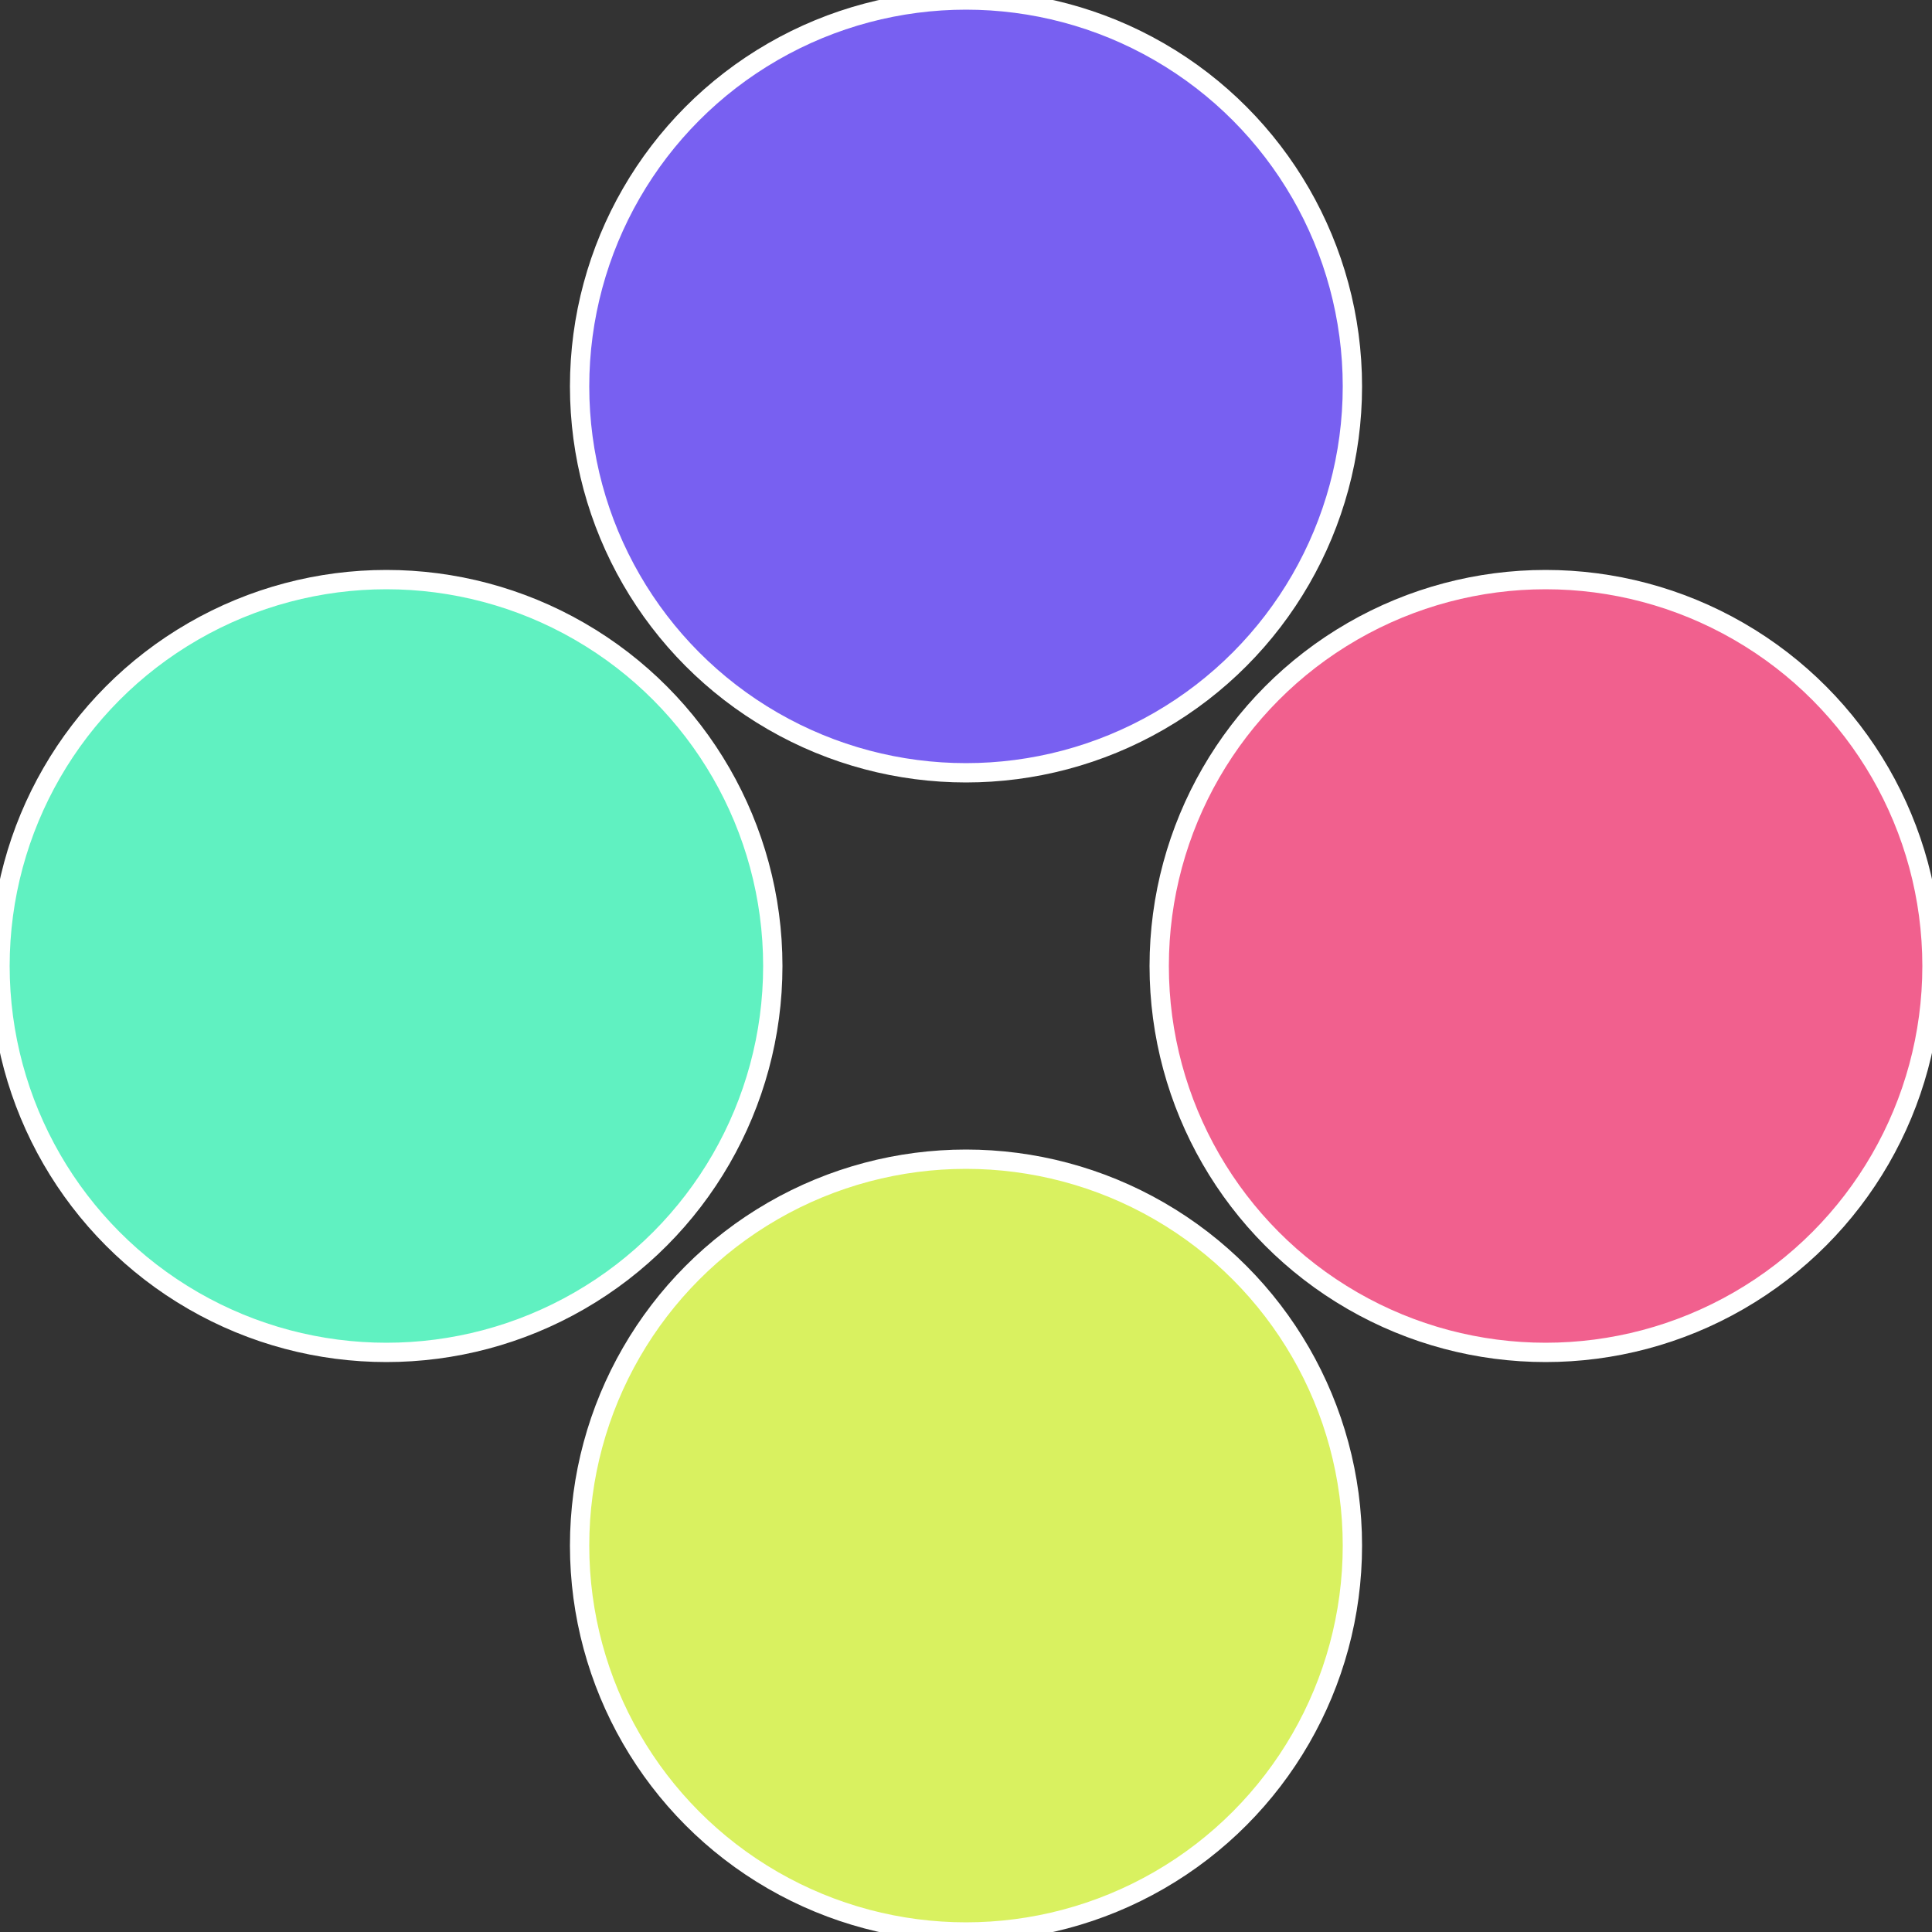
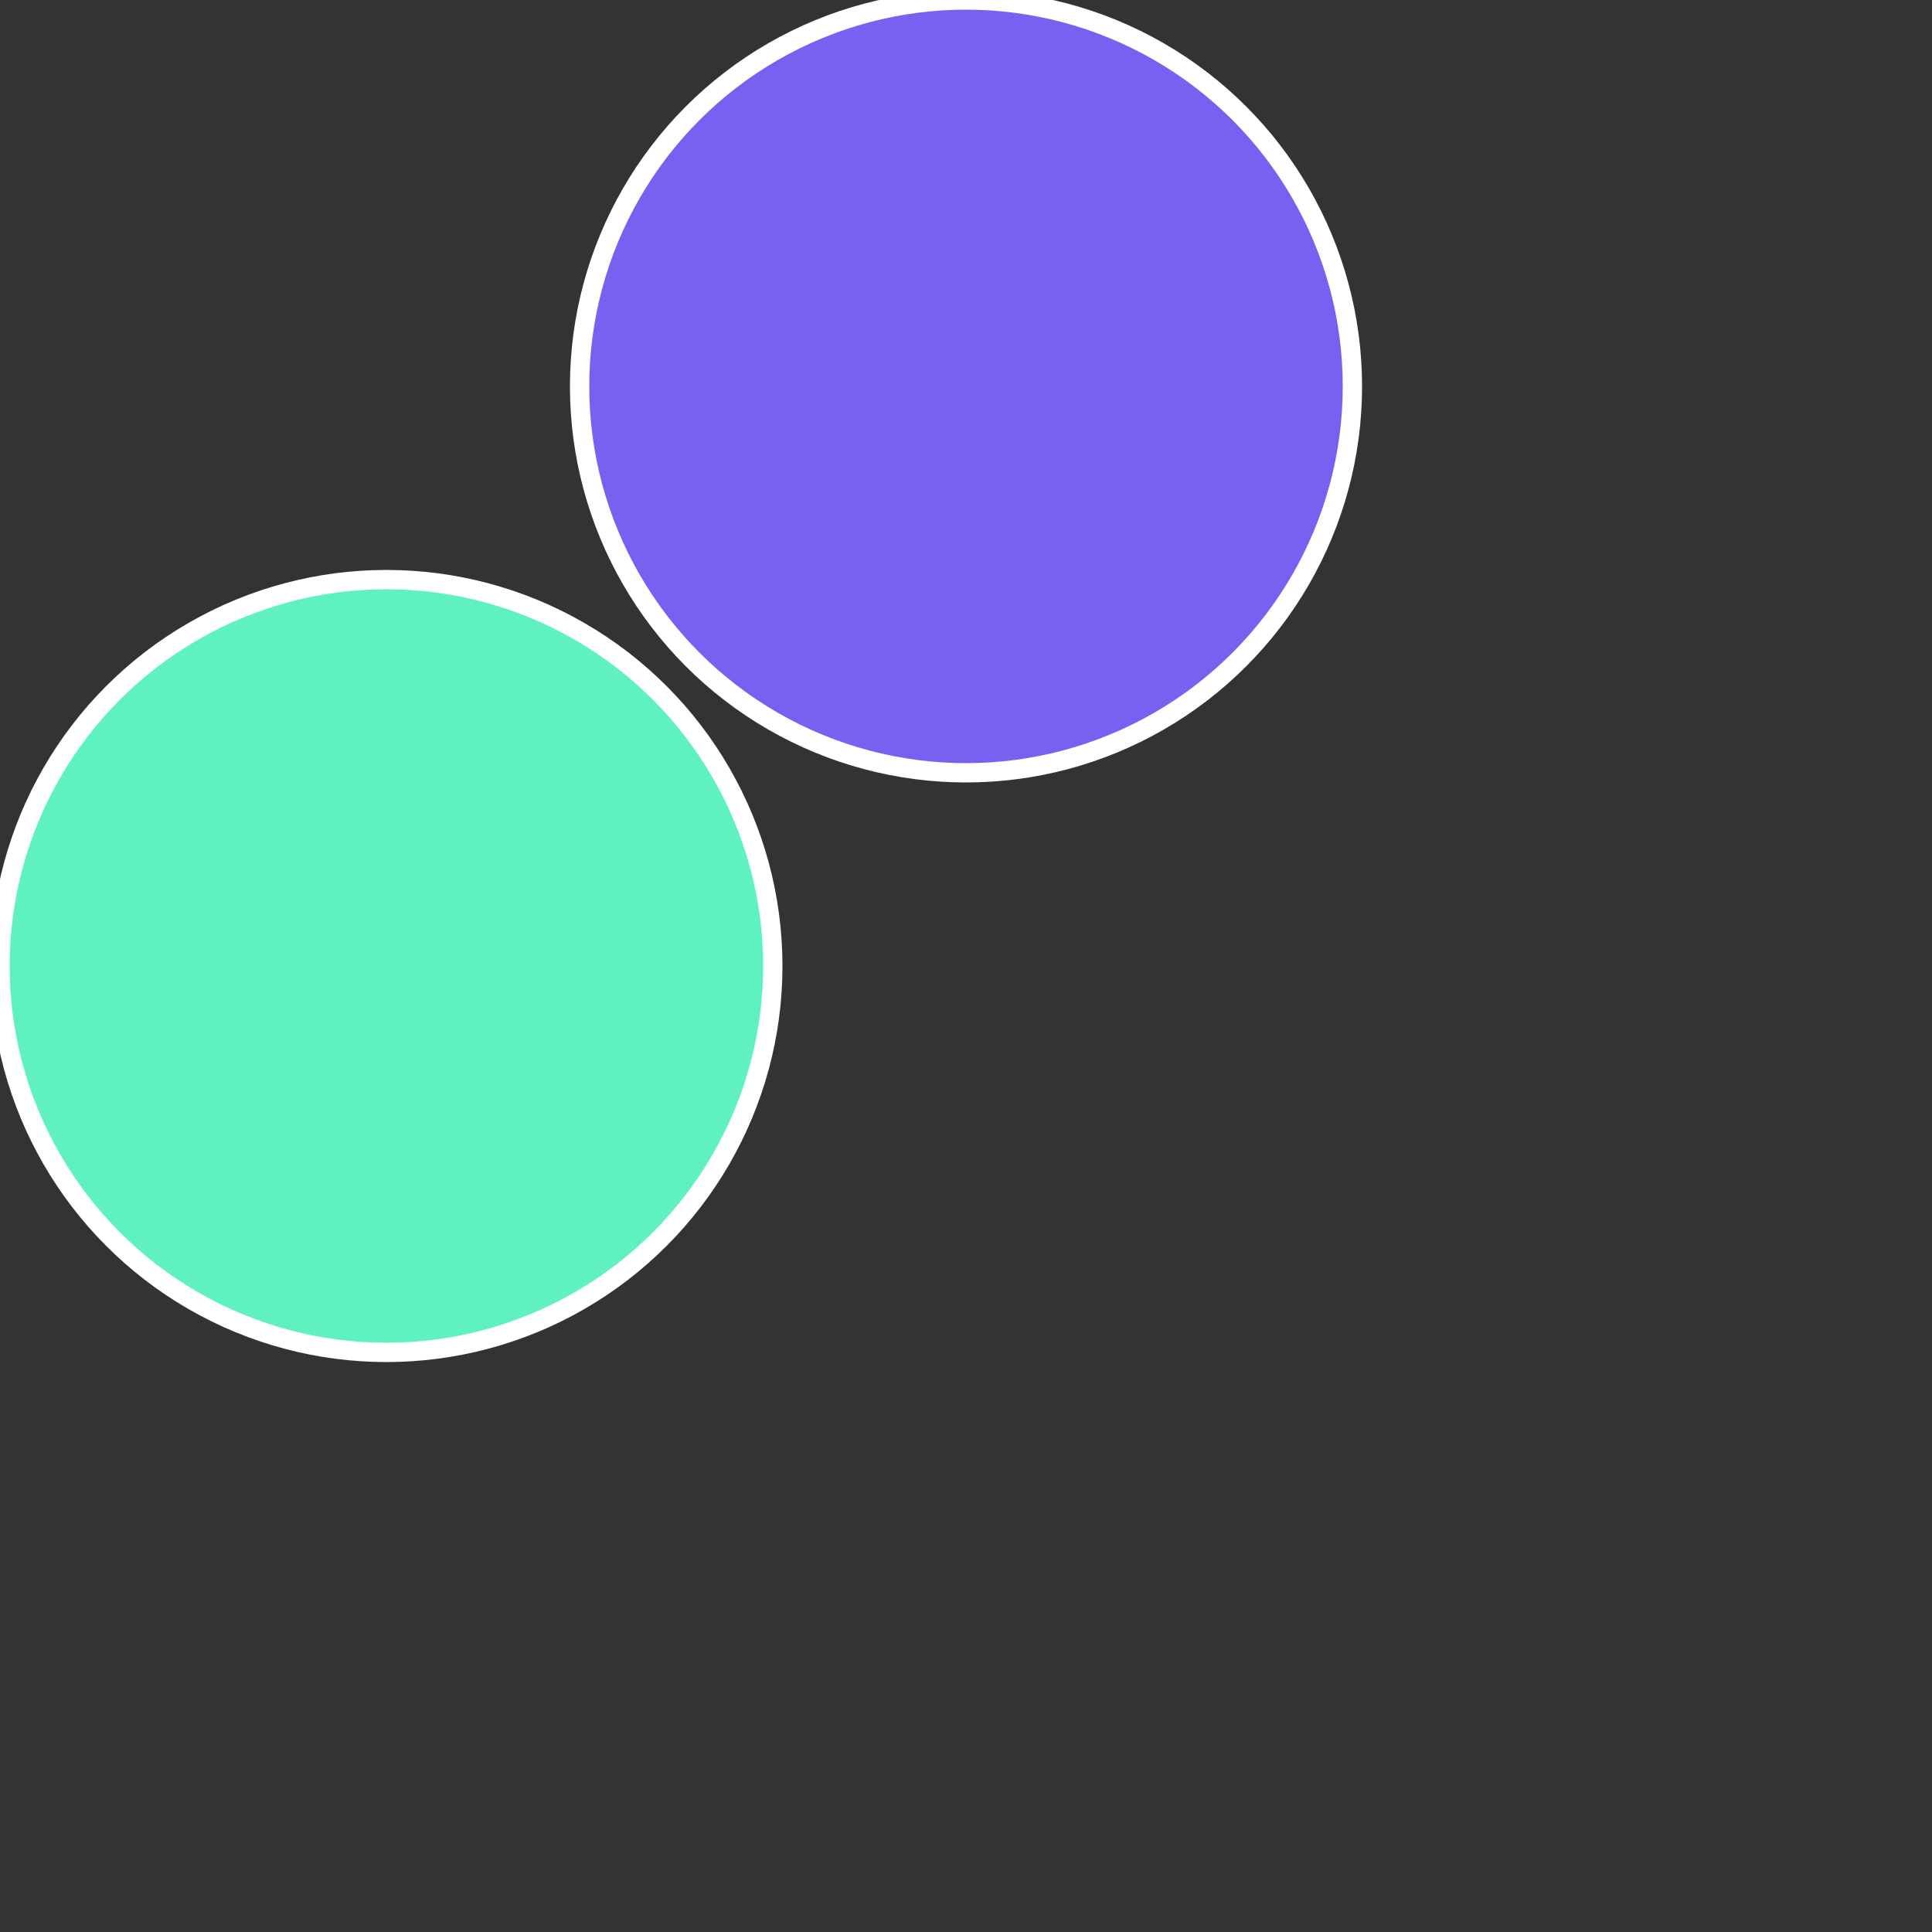
<svg xmlns="http://www.w3.org/2000/svg" width="500" height="500" viewBox="-1 -1 2 2">
  <rect x="-1" y="-1" width="2" height="2" fill="#333333" stroke="none" />
-   <circle cx="0.6" cy="0" r="0.4" fill="#f1608e" stroke="#fff" stroke-width="1%" />
-   <circle cx="3.6739403974421E-17" cy="0.6" r="0.4" fill="#d9f160" stroke="#fff" stroke-width="1%" />
  <circle cx="-0.6" cy="7.3478807948841E-17" r="0.4" fill="#60f1c1" stroke="#fff" stroke-width="1%" />
  <circle cx="-1.1021821192326E-16" cy="-0.6" r="0.4" fill="#7860f1" stroke="#fff" stroke-width="1%" />
</svg>